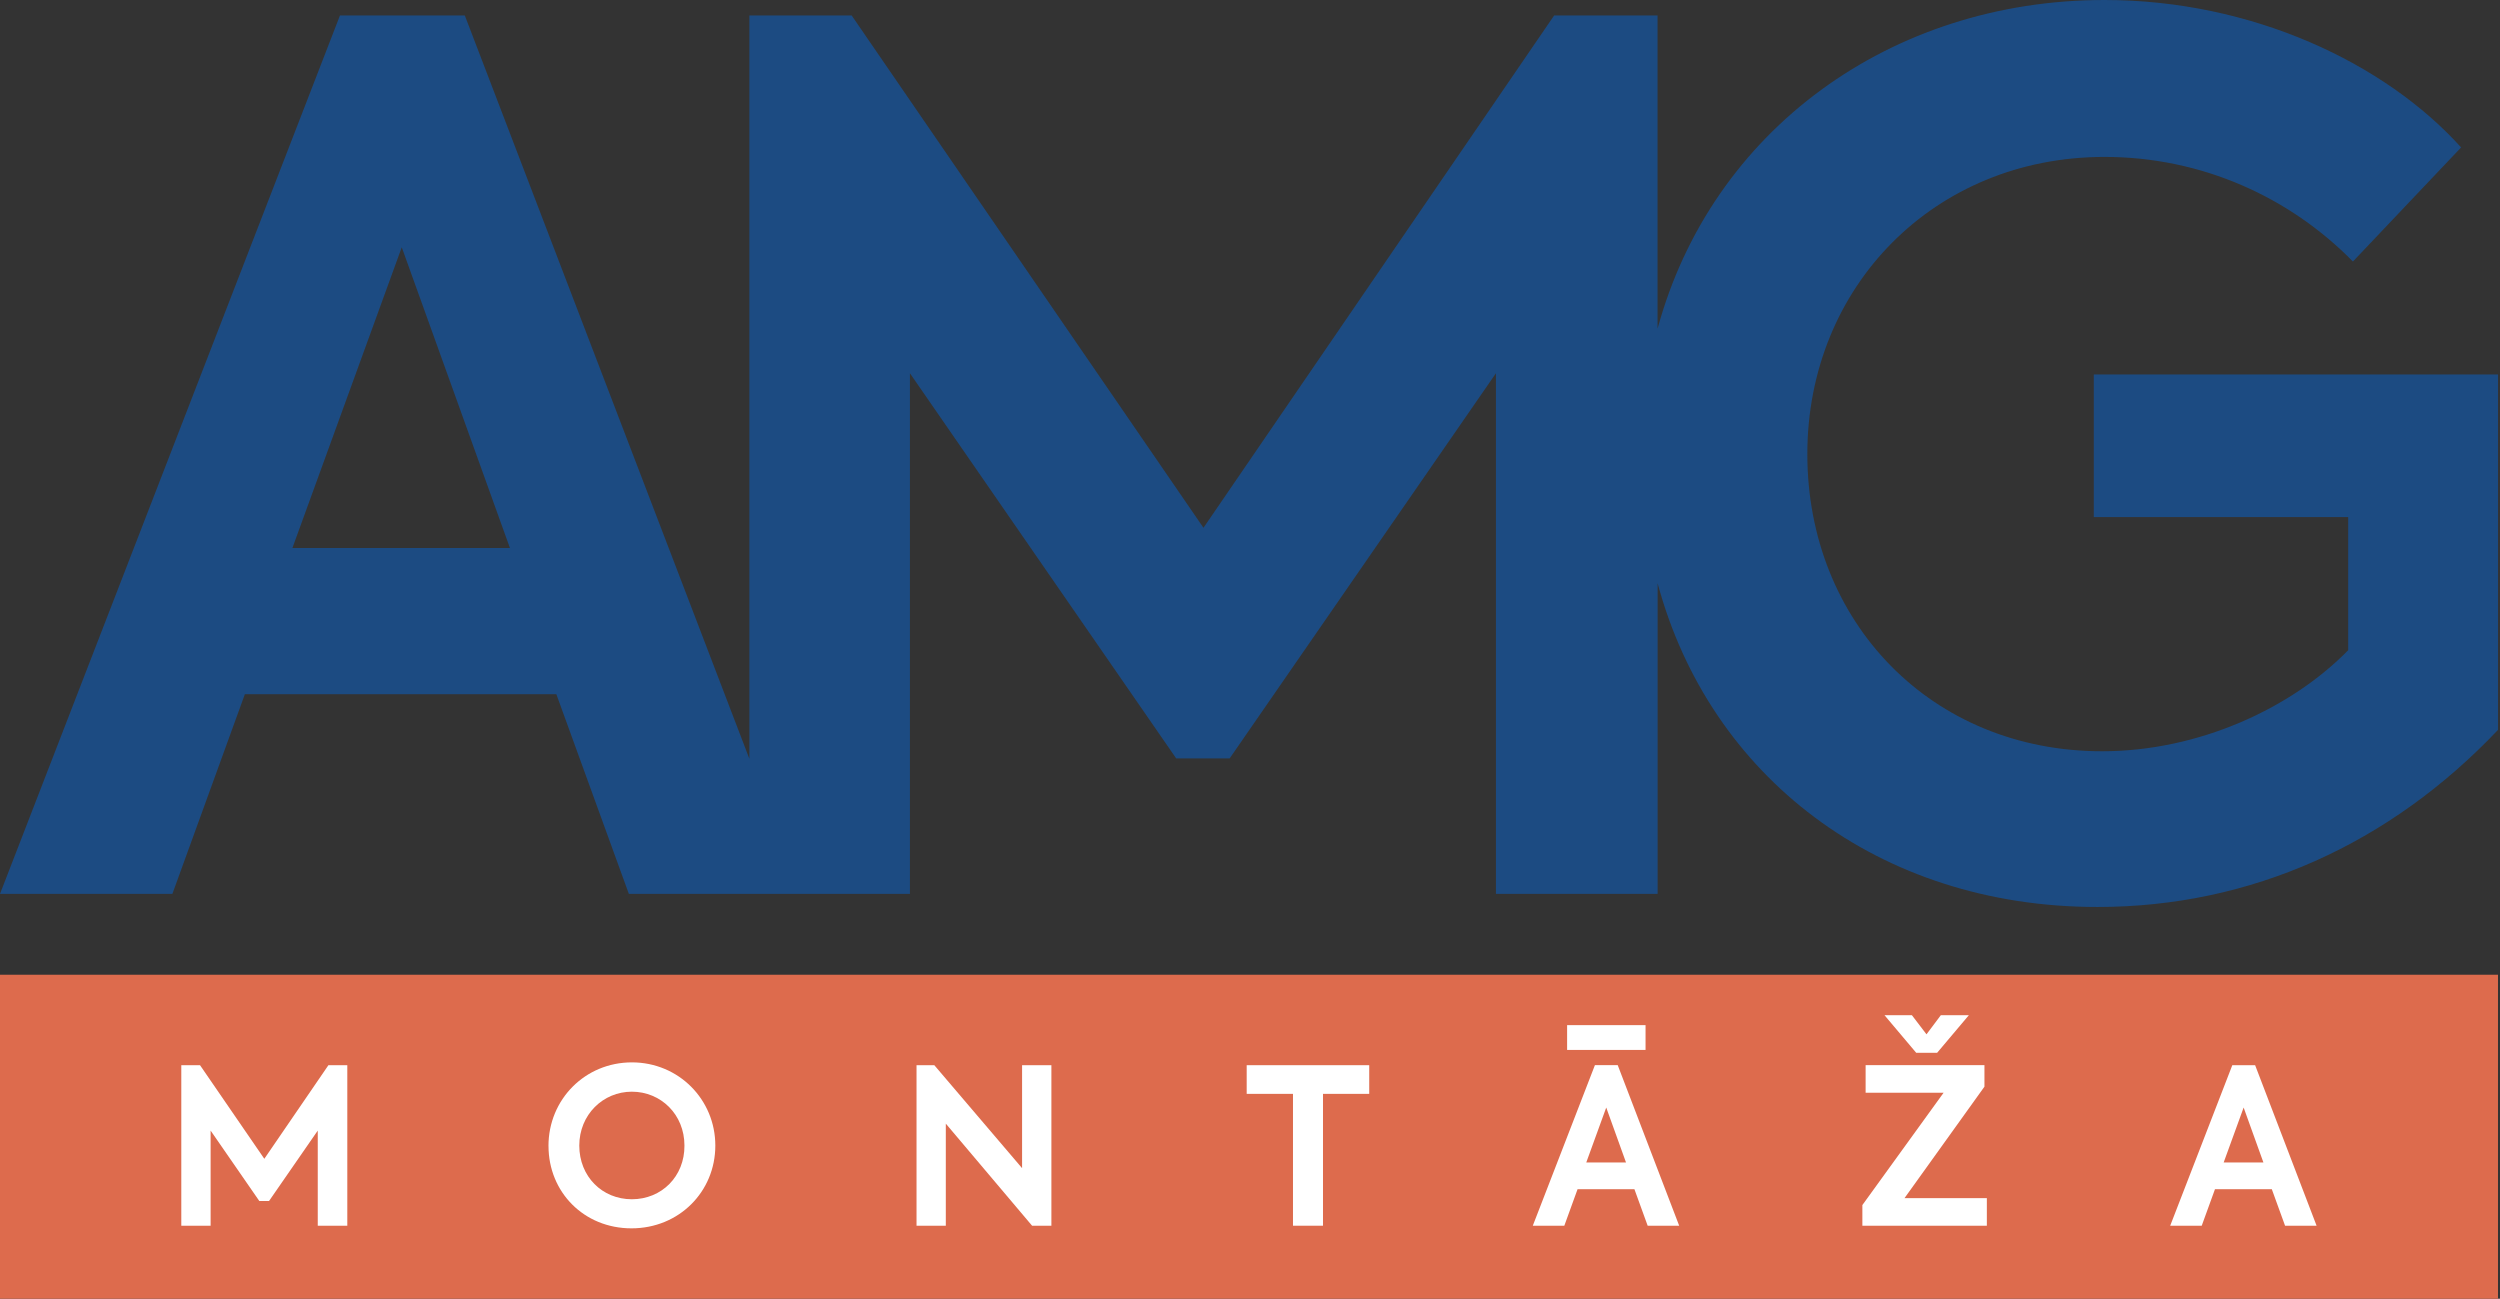
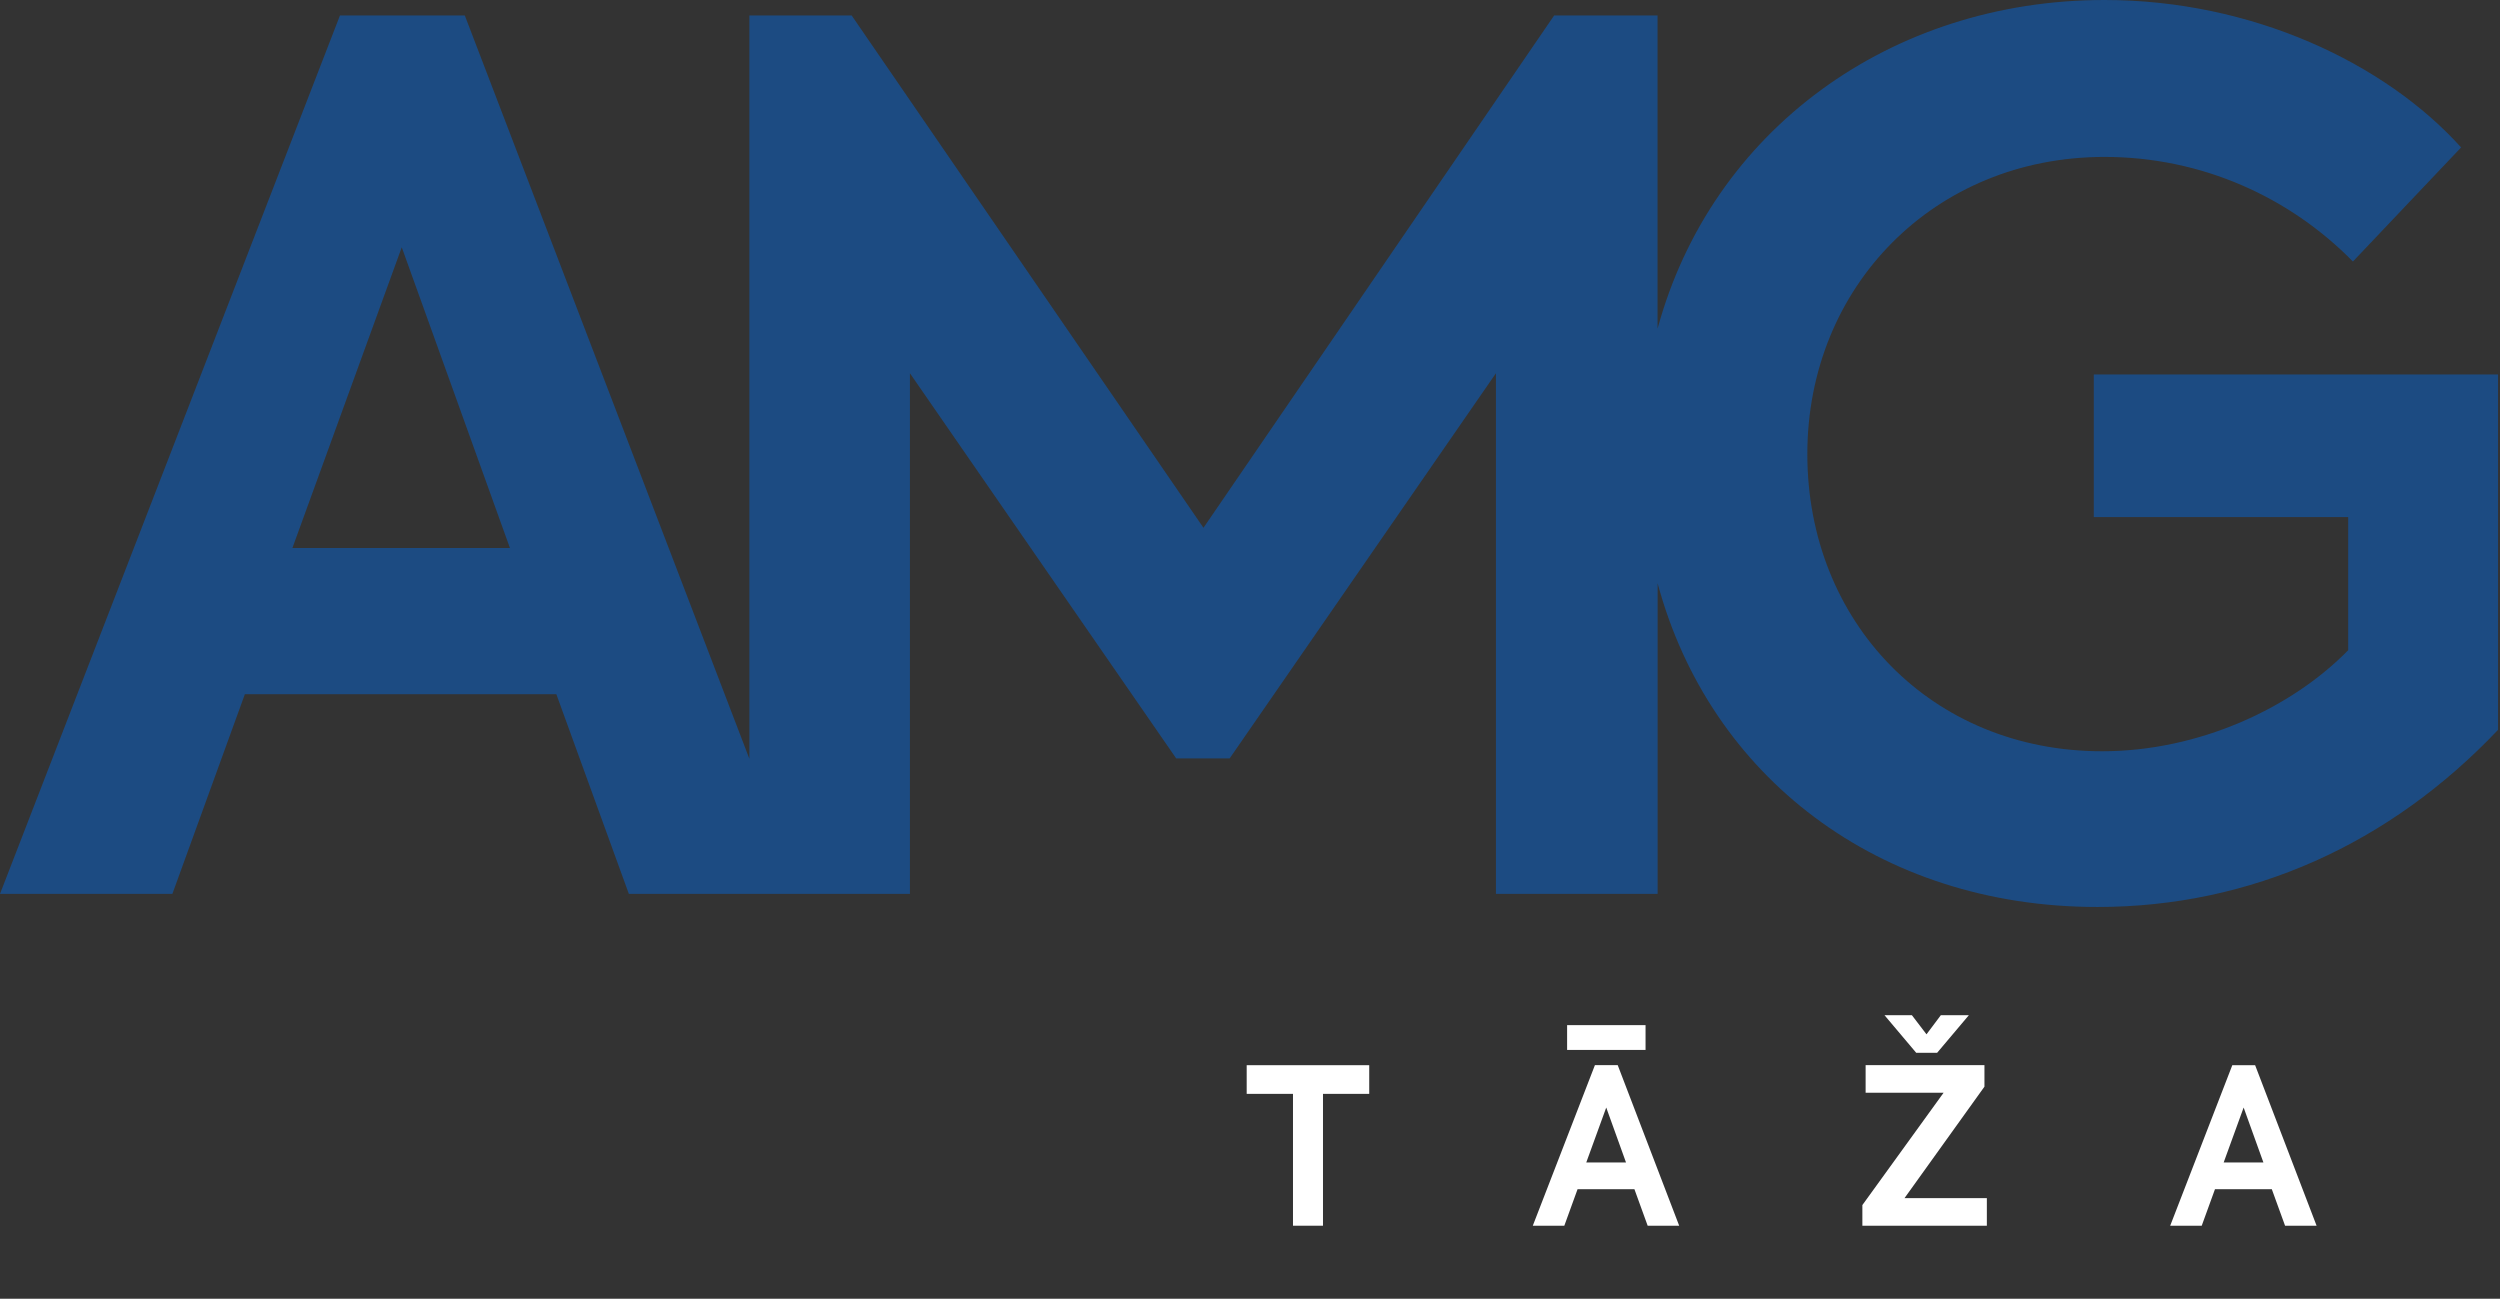
<svg xmlns="http://www.w3.org/2000/svg" width="77" height="40" viewBox="0 0 77 40" fill="none">
  <rect x="0" y="0" width="77" height="40" fill="#333333" stroke="none" />
  <path d="M64.489 11.533V15.926H72.324V20.027C70.567 21.821 67.71 23.139 64.746 23.139C59.474 23.139 55.666 19.149 55.666 13.986C55.666 8.823 59.583 4.833 64.819 4.833C67.821 4.833 70.53 6.078 72.47 8.055L75.802 4.541C73.46 1.94 69.359 0 64.819 0C58.229 0 52.711 4.019 51.053 10.124V0.476H47.868L37.067 16.256L26.231 0.476H23.081V23.37L14.316 0.476H10.471L0 27.532H5.309L7.542 21.381H17.135L19.369 27.532H28.026V11.496L36.226 23.358H37.874L46.075 11.496V27.532H51.055V17.965C52.65 23.898 57.847 27.935 64.601 27.935C69.324 27.935 73.608 25.995 76.939 22.48V11.533H64.491H64.489ZM9.006 16.878L12.374 7.616L15.706 16.878H9.006Z" fill="#1C4B82" />
-   <path d="M76.938 30.021H0V40H76.938V30.021Z" fill="#DD6B4D" />
-   <path d="M5.586 32.808H6.161L8.141 35.691L10.115 32.808H10.697V37.752H9.787V34.822L8.287 36.99H7.986L6.487 34.822V37.752H5.584V32.808H5.586Z" fill="white" />
-   <path d="M16.893 35.297C16.893 33.858 18.024 32.721 19.463 32.721C20.901 32.721 22.032 33.864 22.032 35.284C22.032 36.703 20.916 37.833 19.45 37.833C17.984 37.833 16.894 36.716 16.894 35.297H16.893ZM21.081 35.284C21.081 34.321 20.351 33.624 19.461 33.624C18.572 33.624 17.842 34.334 17.842 35.284C17.842 36.234 18.545 36.937 19.461 36.937C20.378 36.937 21.087 36.234 21.081 35.284Z" fill="white" />
-   <path d="M32.383 32.808V37.752H31.788L29.131 34.608V37.752H28.229V32.808H28.777L31.48 35.979V32.808H32.383Z" fill="white" />
  <path d="M38.398 33.691V32.808H42.172V33.691H40.748V37.752H39.824V33.691H38.4H38.398Z" fill="white" />
  <path d="M50.342 36.627H48.589L48.181 37.752H47.21L49.123 32.807H49.826L51.719 37.752H50.748L50.34 36.627H50.342ZM50.683 32.338H48.267V31.575H50.683V32.338ZM48.857 35.804H50.081L49.472 34.112L48.857 35.804Z" fill="white" />
  <path d="M57.361 37.116L59.863 33.656H57.461V32.806H61.121V33.469L58.659 36.902H61.195V37.752H57.361V37.116ZM58.887 31.269L59.336 31.857L59.777 31.269H60.64L59.663 32.427H59.02L58.043 31.269H58.886H58.887Z" fill="white" />
  <path d="M69.974 36.628H68.221L67.813 37.752H66.842L68.755 32.808H69.458L71.351 37.752H70.38L69.972 36.628H69.974ZM68.489 35.804H69.713L69.104 34.112L68.489 35.804Z" fill="white" />
</svg>